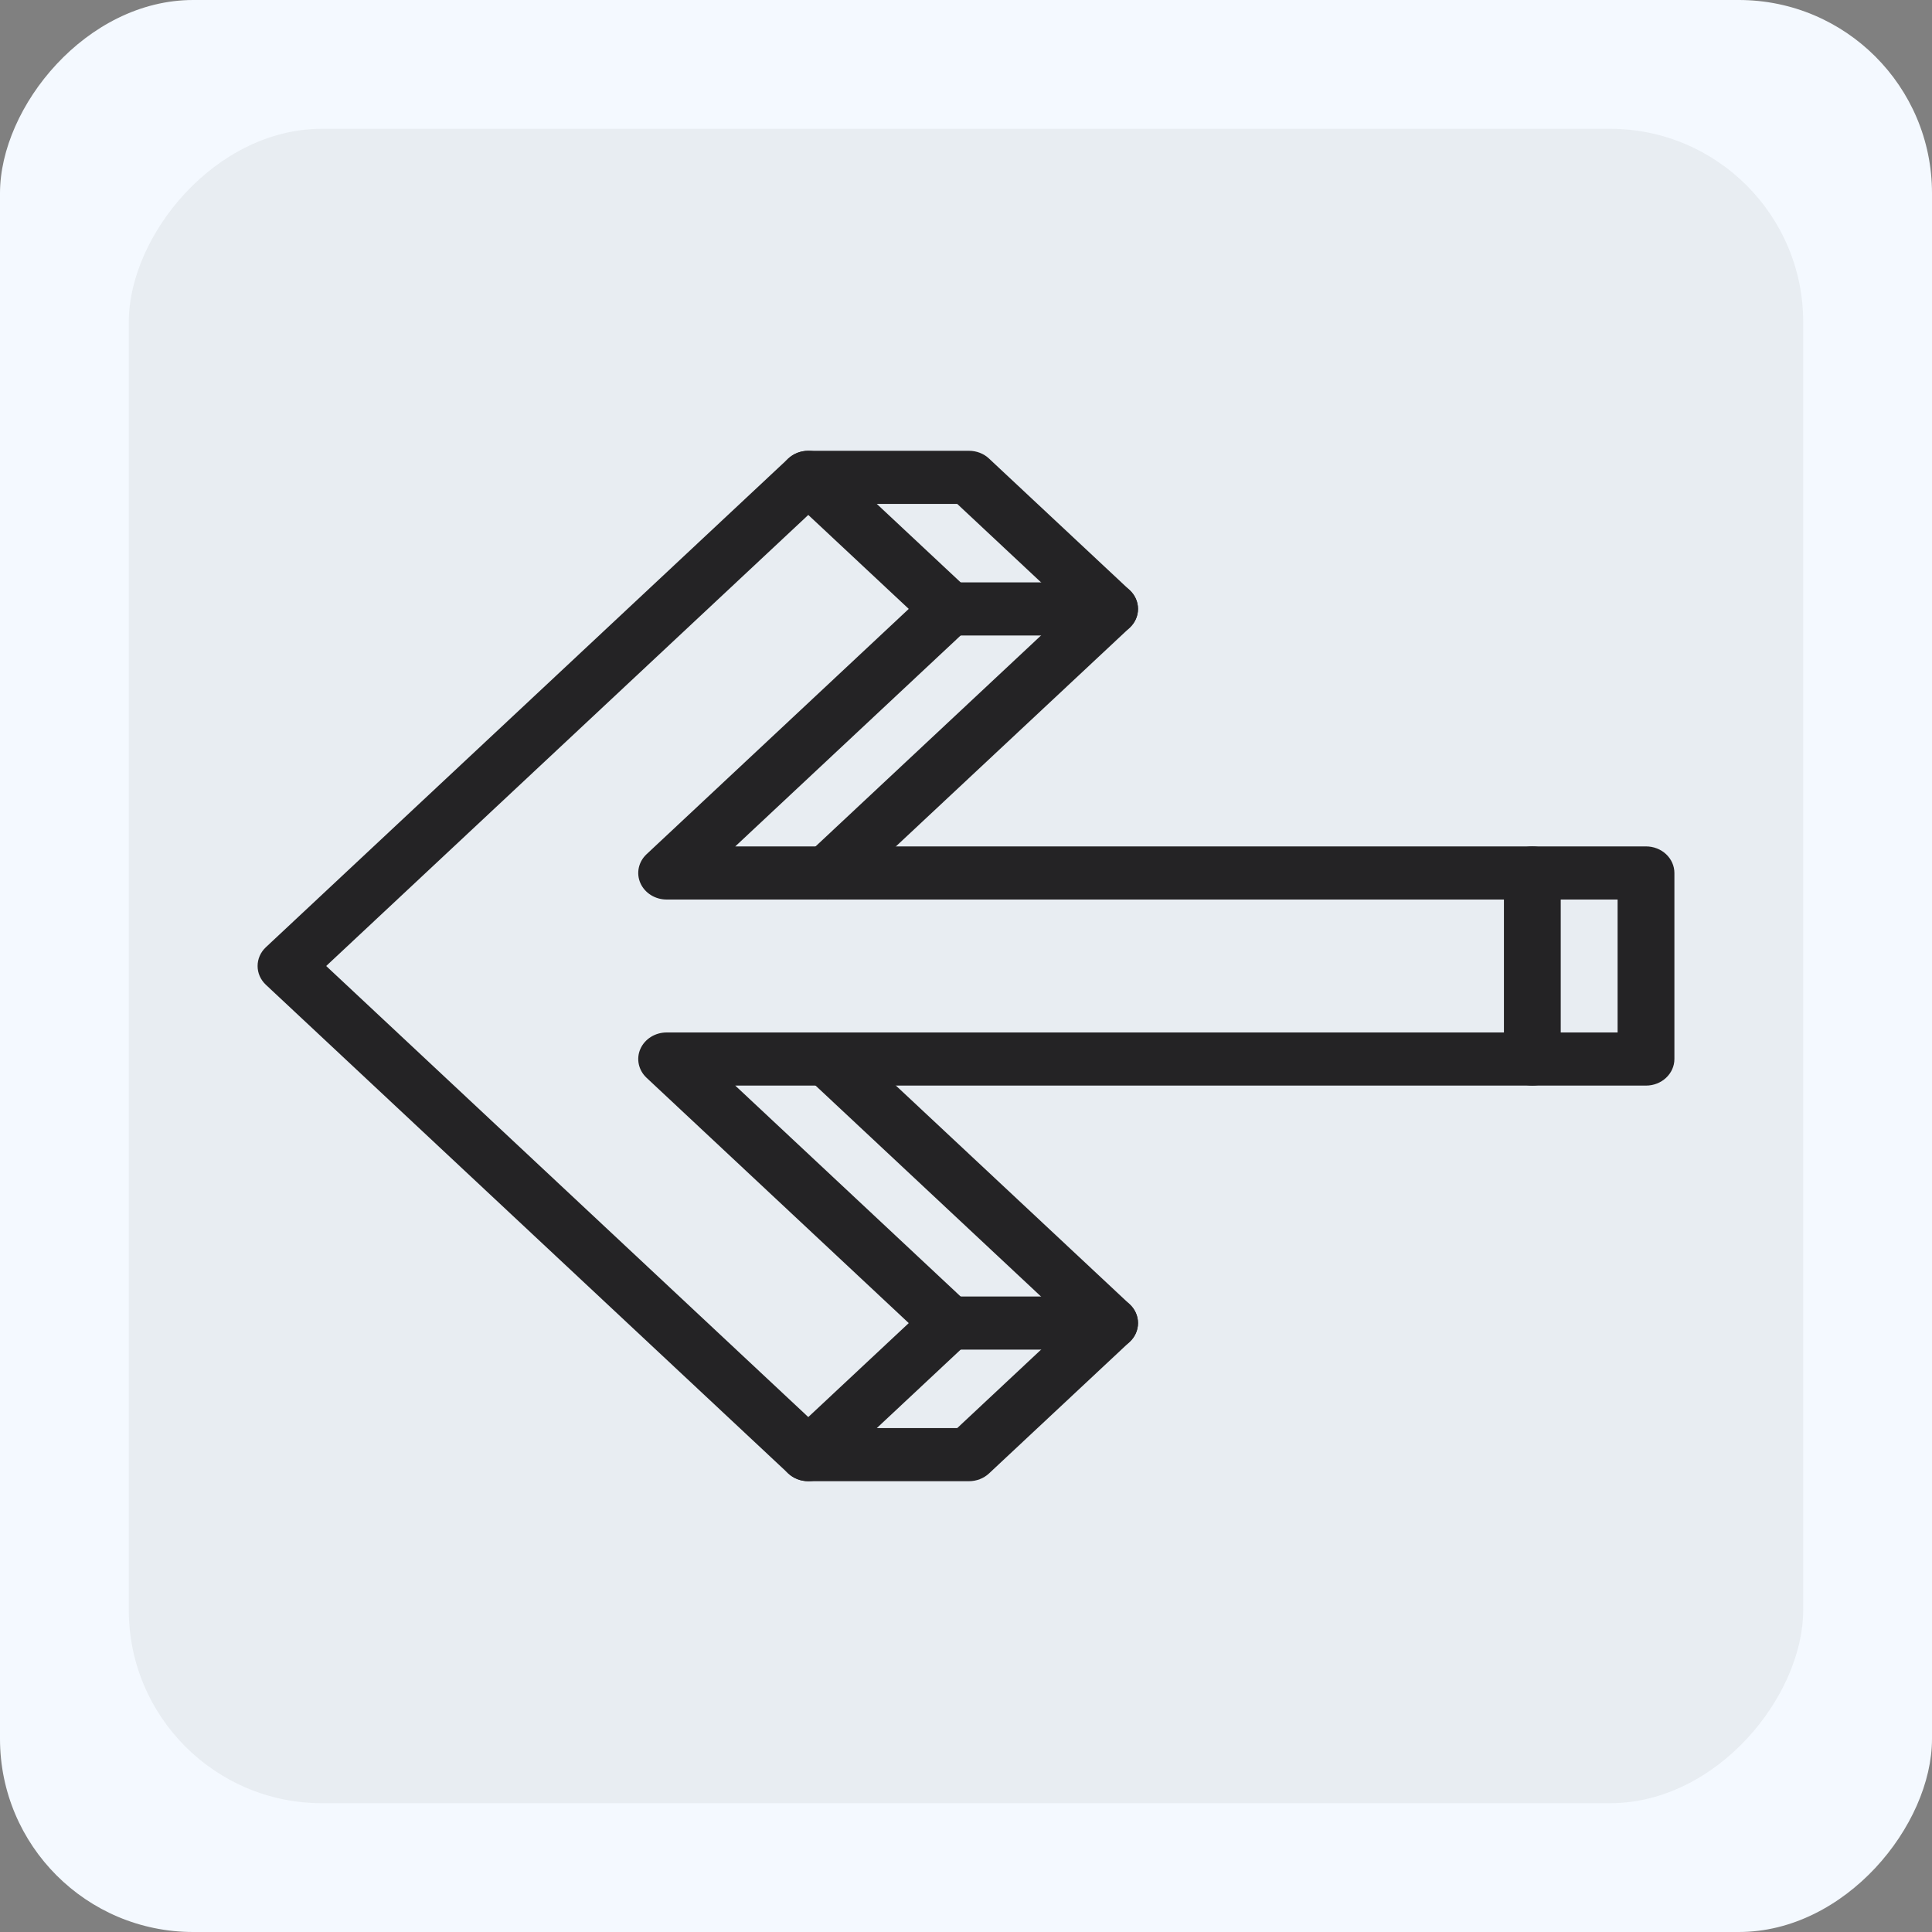
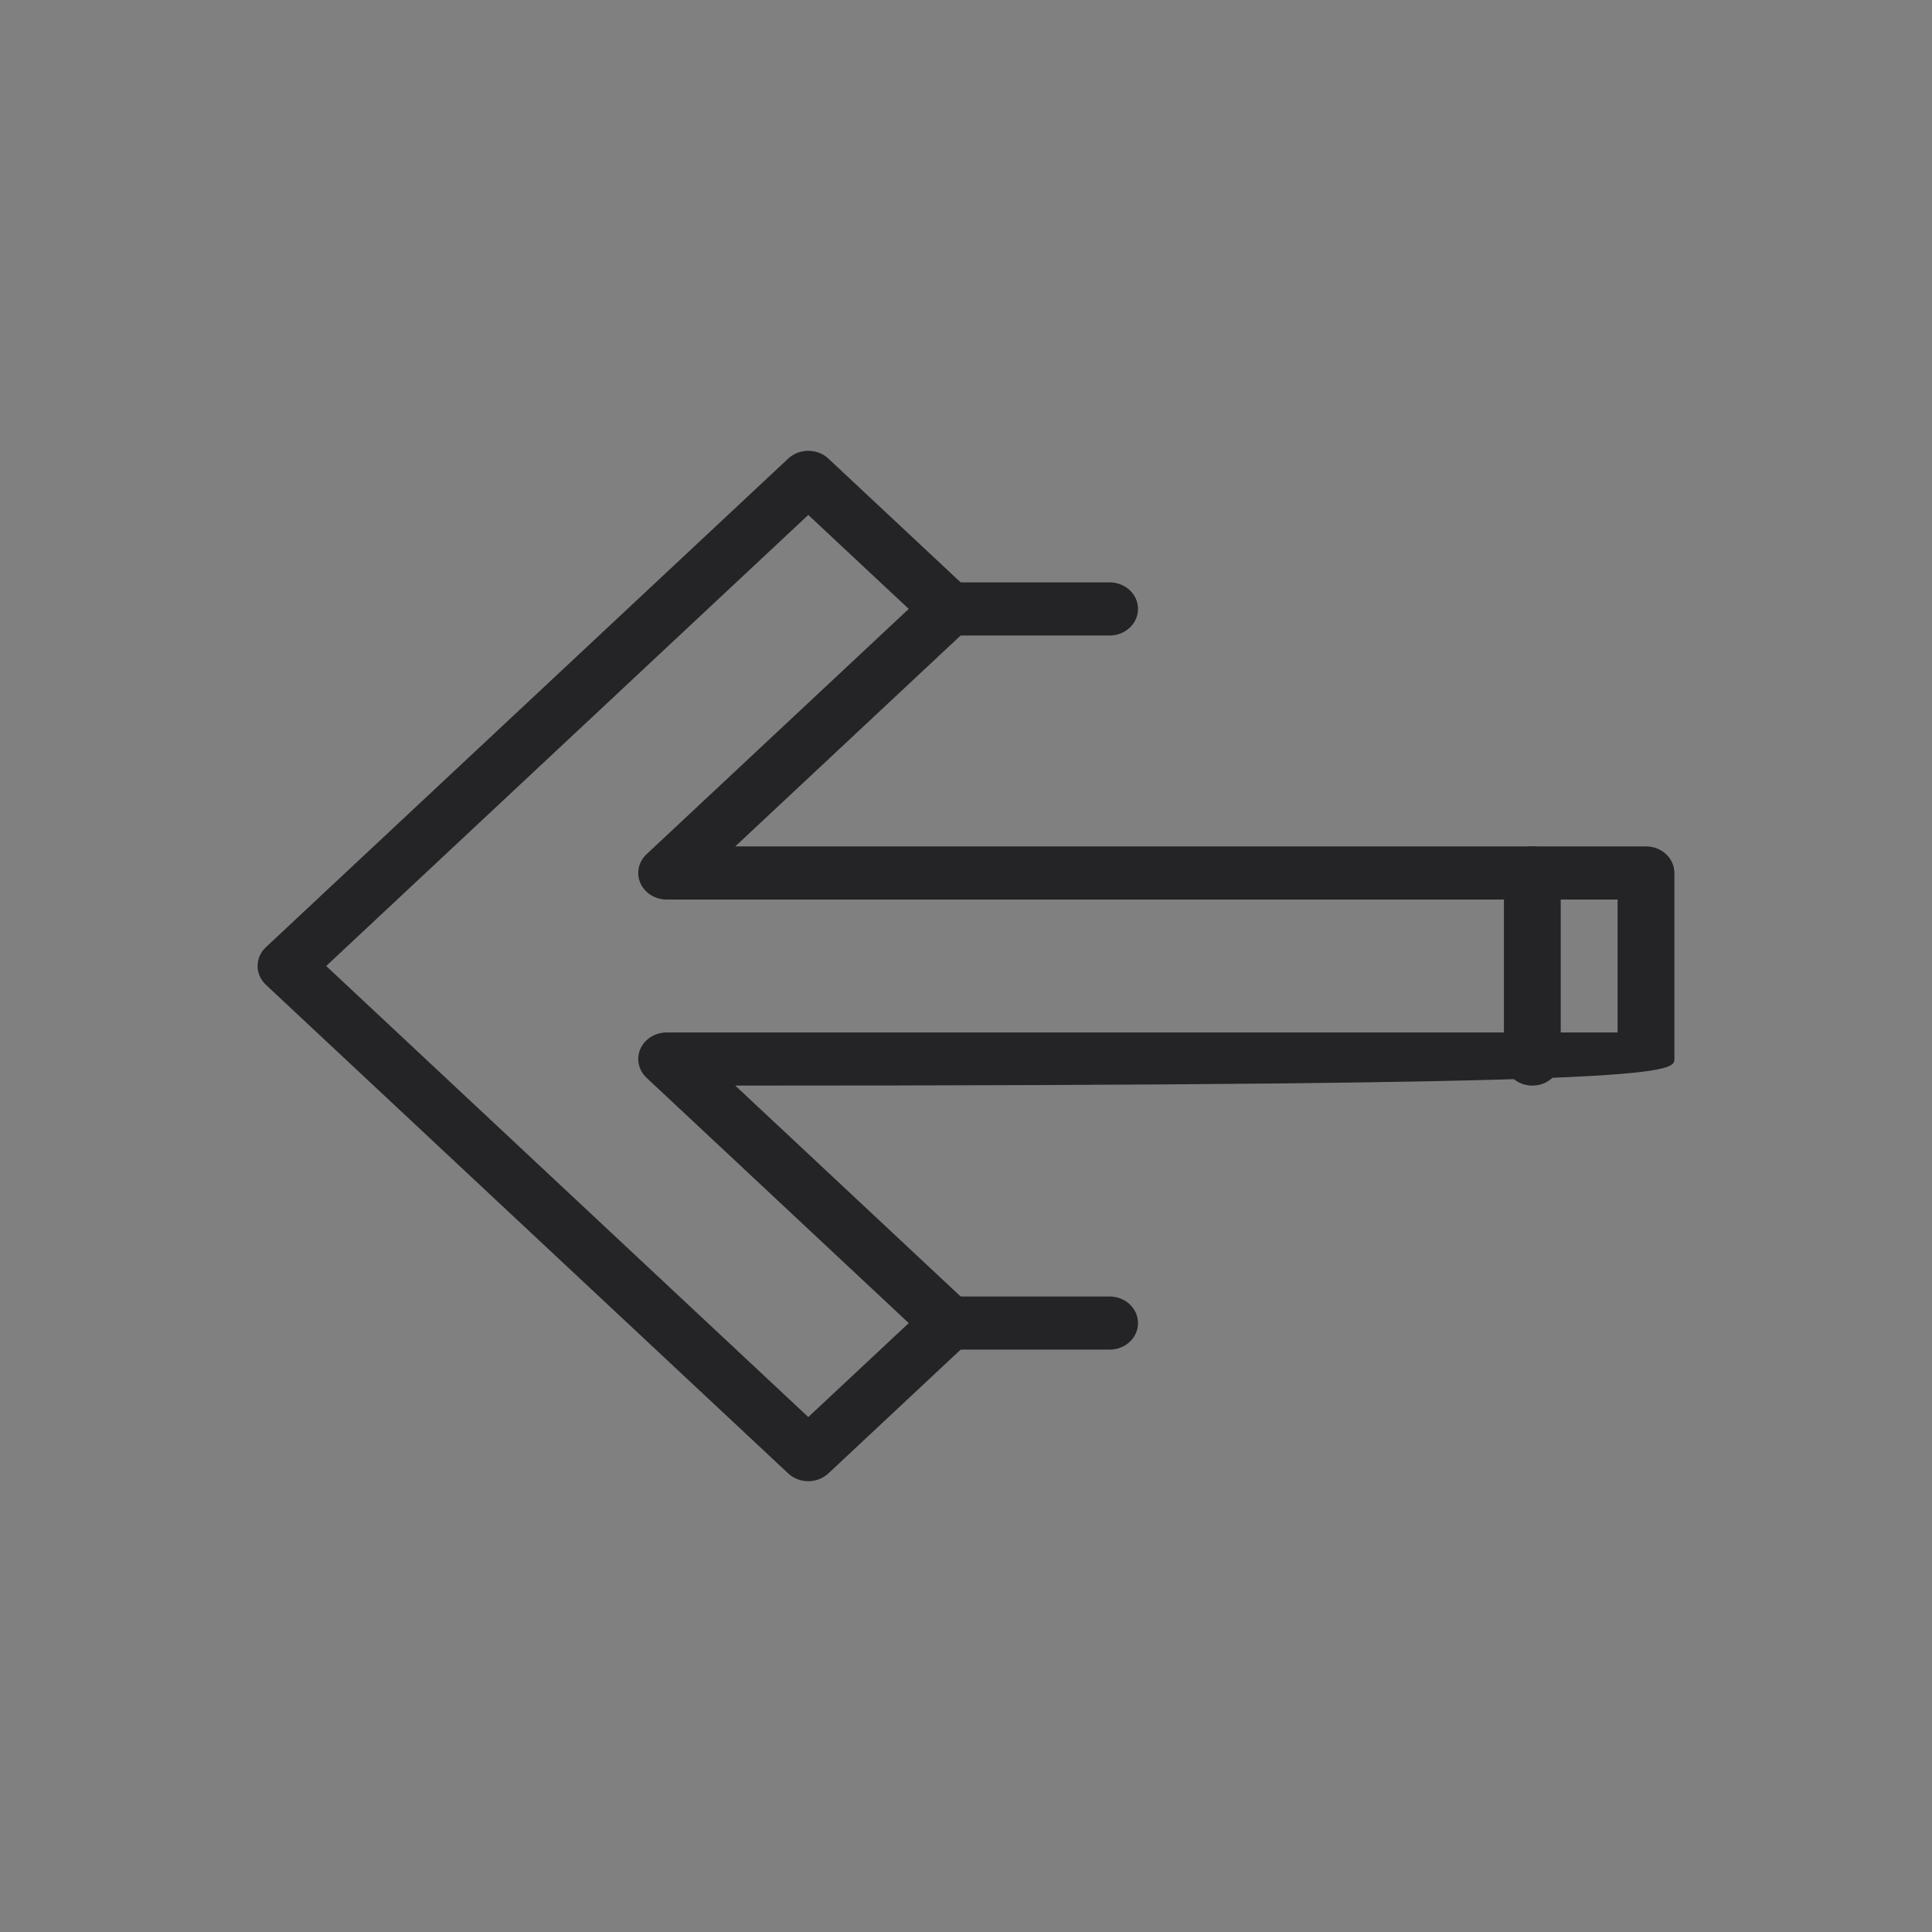
<svg xmlns="http://www.w3.org/2000/svg" width="30" height="30" viewBox="0 0 30 30" fill="none">
  <rect x="0" y="0" width="30" height="30" fill="#808080" stroke="none" />
-   <rect width="30" height="30" rx="3" transform="matrix(-1 -8.74228e-08 -8.74228e-08 1 30 0)" fill="#F4F9FF" />
-   <rect width="26" height="26" rx="3" transform="matrix(-1 -8.74228e-08 -8.74228e-08 1 28 2)" fill="#E8EDF2" />
-   <path fill-rule="evenodd" clip-rule="evenodd" d="M12.535 16.153C12.363 16.314 12.363 16.575 12.535 16.736L16.606 20.545L14.864 22.175L12.551 22.175C12.307 22.175 12.11 22.359 12.11 22.587C12.11 22.815 12.307 23 12.551 23L15.046 23C15.163 23 15.276 22.956 15.358 22.879L17.542 20.836C17.714 20.675 17.714 20.414 17.542 20.253L13.159 16.153C12.987 15.991 12.708 15.991 12.535 16.153Z" fill="#242325" />
-   <path fill-rule="evenodd" clip-rule="evenodd" d="M12.11 7.413C12.11 7.641 12.307 7.825 12.551 7.825L14.864 7.825L16.606 9.455L12.535 13.264C12.363 13.425 12.363 13.686 12.535 13.847C12.708 14.009 12.987 14.009 13.159 13.847L17.542 9.747C17.714 9.586 17.714 9.325 17.542 9.164L15.358 7.121C15.276 7.043 15.163 7 15.046 7L12.551 7C12.307 7 12.11 7.185 12.11 7.413Z" fill="#242325" />
-   <path fill-rule="evenodd" clip-rule="evenodd" d="M12.863 7.121C12.691 6.96 12.411 6.96 12.239 7.121L4.129 14.708C3.957 14.869 3.957 15.131 4.129 15.292L12.239 22.879C12.411 23.04 12.691 23.04 12.863 22.879L15.046 20.836C15.219 20.675 15.219 20.414 15.046 20.253L11.417 16.857L25.559 16.857C25.802 16.857 26 16.672 26 16.444L26 13.556C26 13.446 25.953 13.341 25.871 13.264C25.788 13.186 25.676 13.143 25.559 13.143L11.417 13.143L15.046 9.747C15.219 9.586 15.219 9.325 15.046 9.164L12.863 7.121ZM12.551 7.996L14.111 9.455L10.04 13.264C9.914 13.382 9.876 13.559 9.944 13.713C10.013 13.868 10.174 13.968 10.352 13.968L25.118 13.968L25.118 16.032L10.352 16.032C10.174 16.032 10.013 16.132 9.944 16.287C9.876 16.441 9.914 16.618 10.04 16.736L14.111 20.545L12.551 22.004L5.065 15L12.551 7.996Z" fill="#242325" />
+   <path fill-rule="evenodd" clip-rule="evenodd" d="M12.863 7.121C12.691 6.96 12.411 6.96 12.239 7.121L4.129 14.708C3.957 14.869 3.957 15.131 4.129 15.292L12.239 22.879C12.411 23.04 12.691 23.04 12.863 22.879L15.046 20.836C15.219 20.675 15.219 20.414 15.046 20.253L11.417 16.857C25.802 16.857 26 16.672 26 16.444L26 13.556C26 13.446 25.953 13.341 25.871 13.264C25.788 13.186 25.676 13.143 25.559 13.143L11.417 13.143L15.046 9.747C15.219 9.586 15.219 9.325 15.046 9.164L12.863 7.121ZM12.551 7.996L14.111 9.455L10.04 13.264C9.914 13.382 9.876 13.559 9.944 13.713C10.013 13.868 10.174 13.968 10.352 13.968L25.118 13.968L25.118 16.032L10.352 16.032C10.174 16.032 10.013 16.132 9.944 16.287C9.876 16.441 9.914 16.618 10.04 16.736L14.111 20.545L12.551 22.004L5.065 15L12.551 7.996Z" fill="#242325" />
  <path fill-rule="evenodd" clip-rule="evenodd" d="M23.794 13.143C23.551 13.143 23.353 13.328 23.353 13.556L23.353 16.444C23.353 16.672 23.551 16.857 23.794 16.857C24.038 16.857 24.235 16.672 24.235 16.444L24.235 13.556C24.235 13.328 24.038 13.143 23.794 13.143Z" fill="#242325" />
  <path fill-rule="evenodd" clip-rule="evenodd" d="M14.293 9.455C14.293 9.683 14.491 9.868 14.735 9.868L17.23 9.868C17.474 9.868 17.671 9.683 17.671 9.455C17.671 9.228 17.474 9.043 17.23 9.043L14.735 9.043C14.491 9.043 14.293 9.228 14.293 9.455Z" fill="#242325" />
  <path fill-rule="evenodd" clip-rule="evenodd" d="M14.293 20.545C14.293 20.773 14.491 20.957 14.735 20.957L17.23 20.957C17.474 20.957 17.671 20.773 17.671 20.545C17.671 20.317 17.474 20.132 17.23 20.132L14.735 20.132C14.491 20.132 14.293 20.317 14.293 20.545Z" fill="#242325" />
</svg>